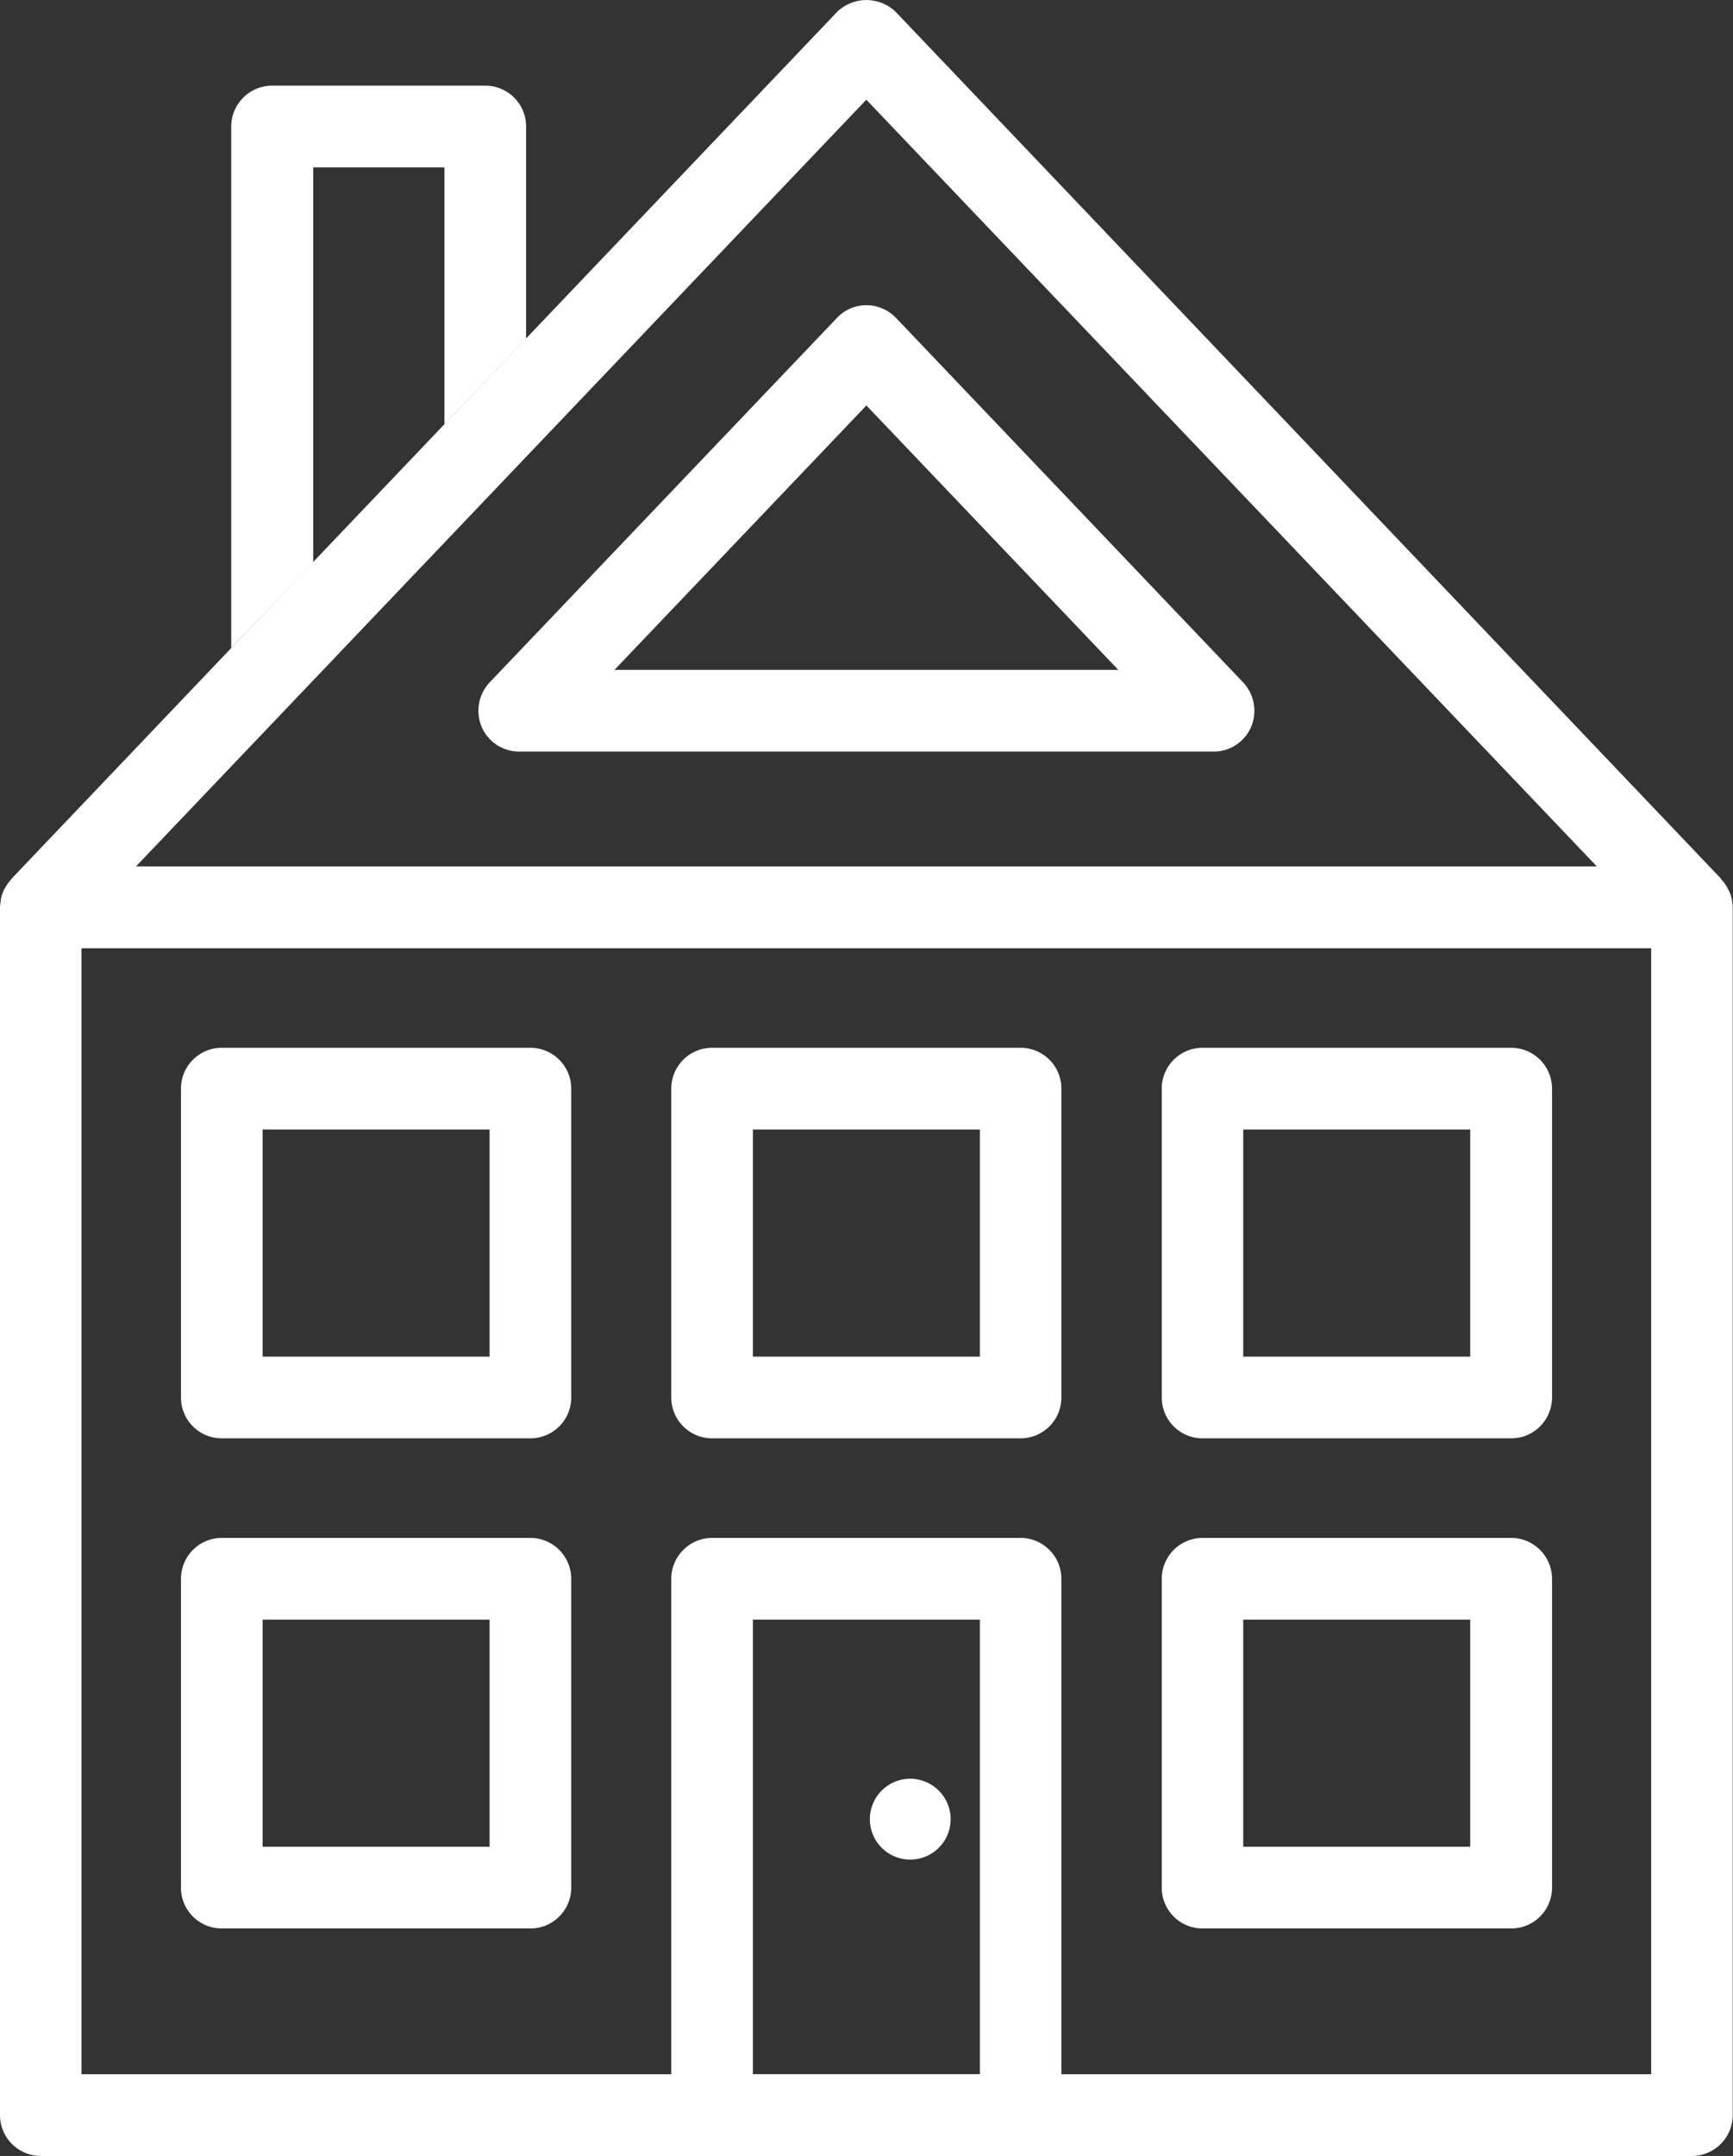
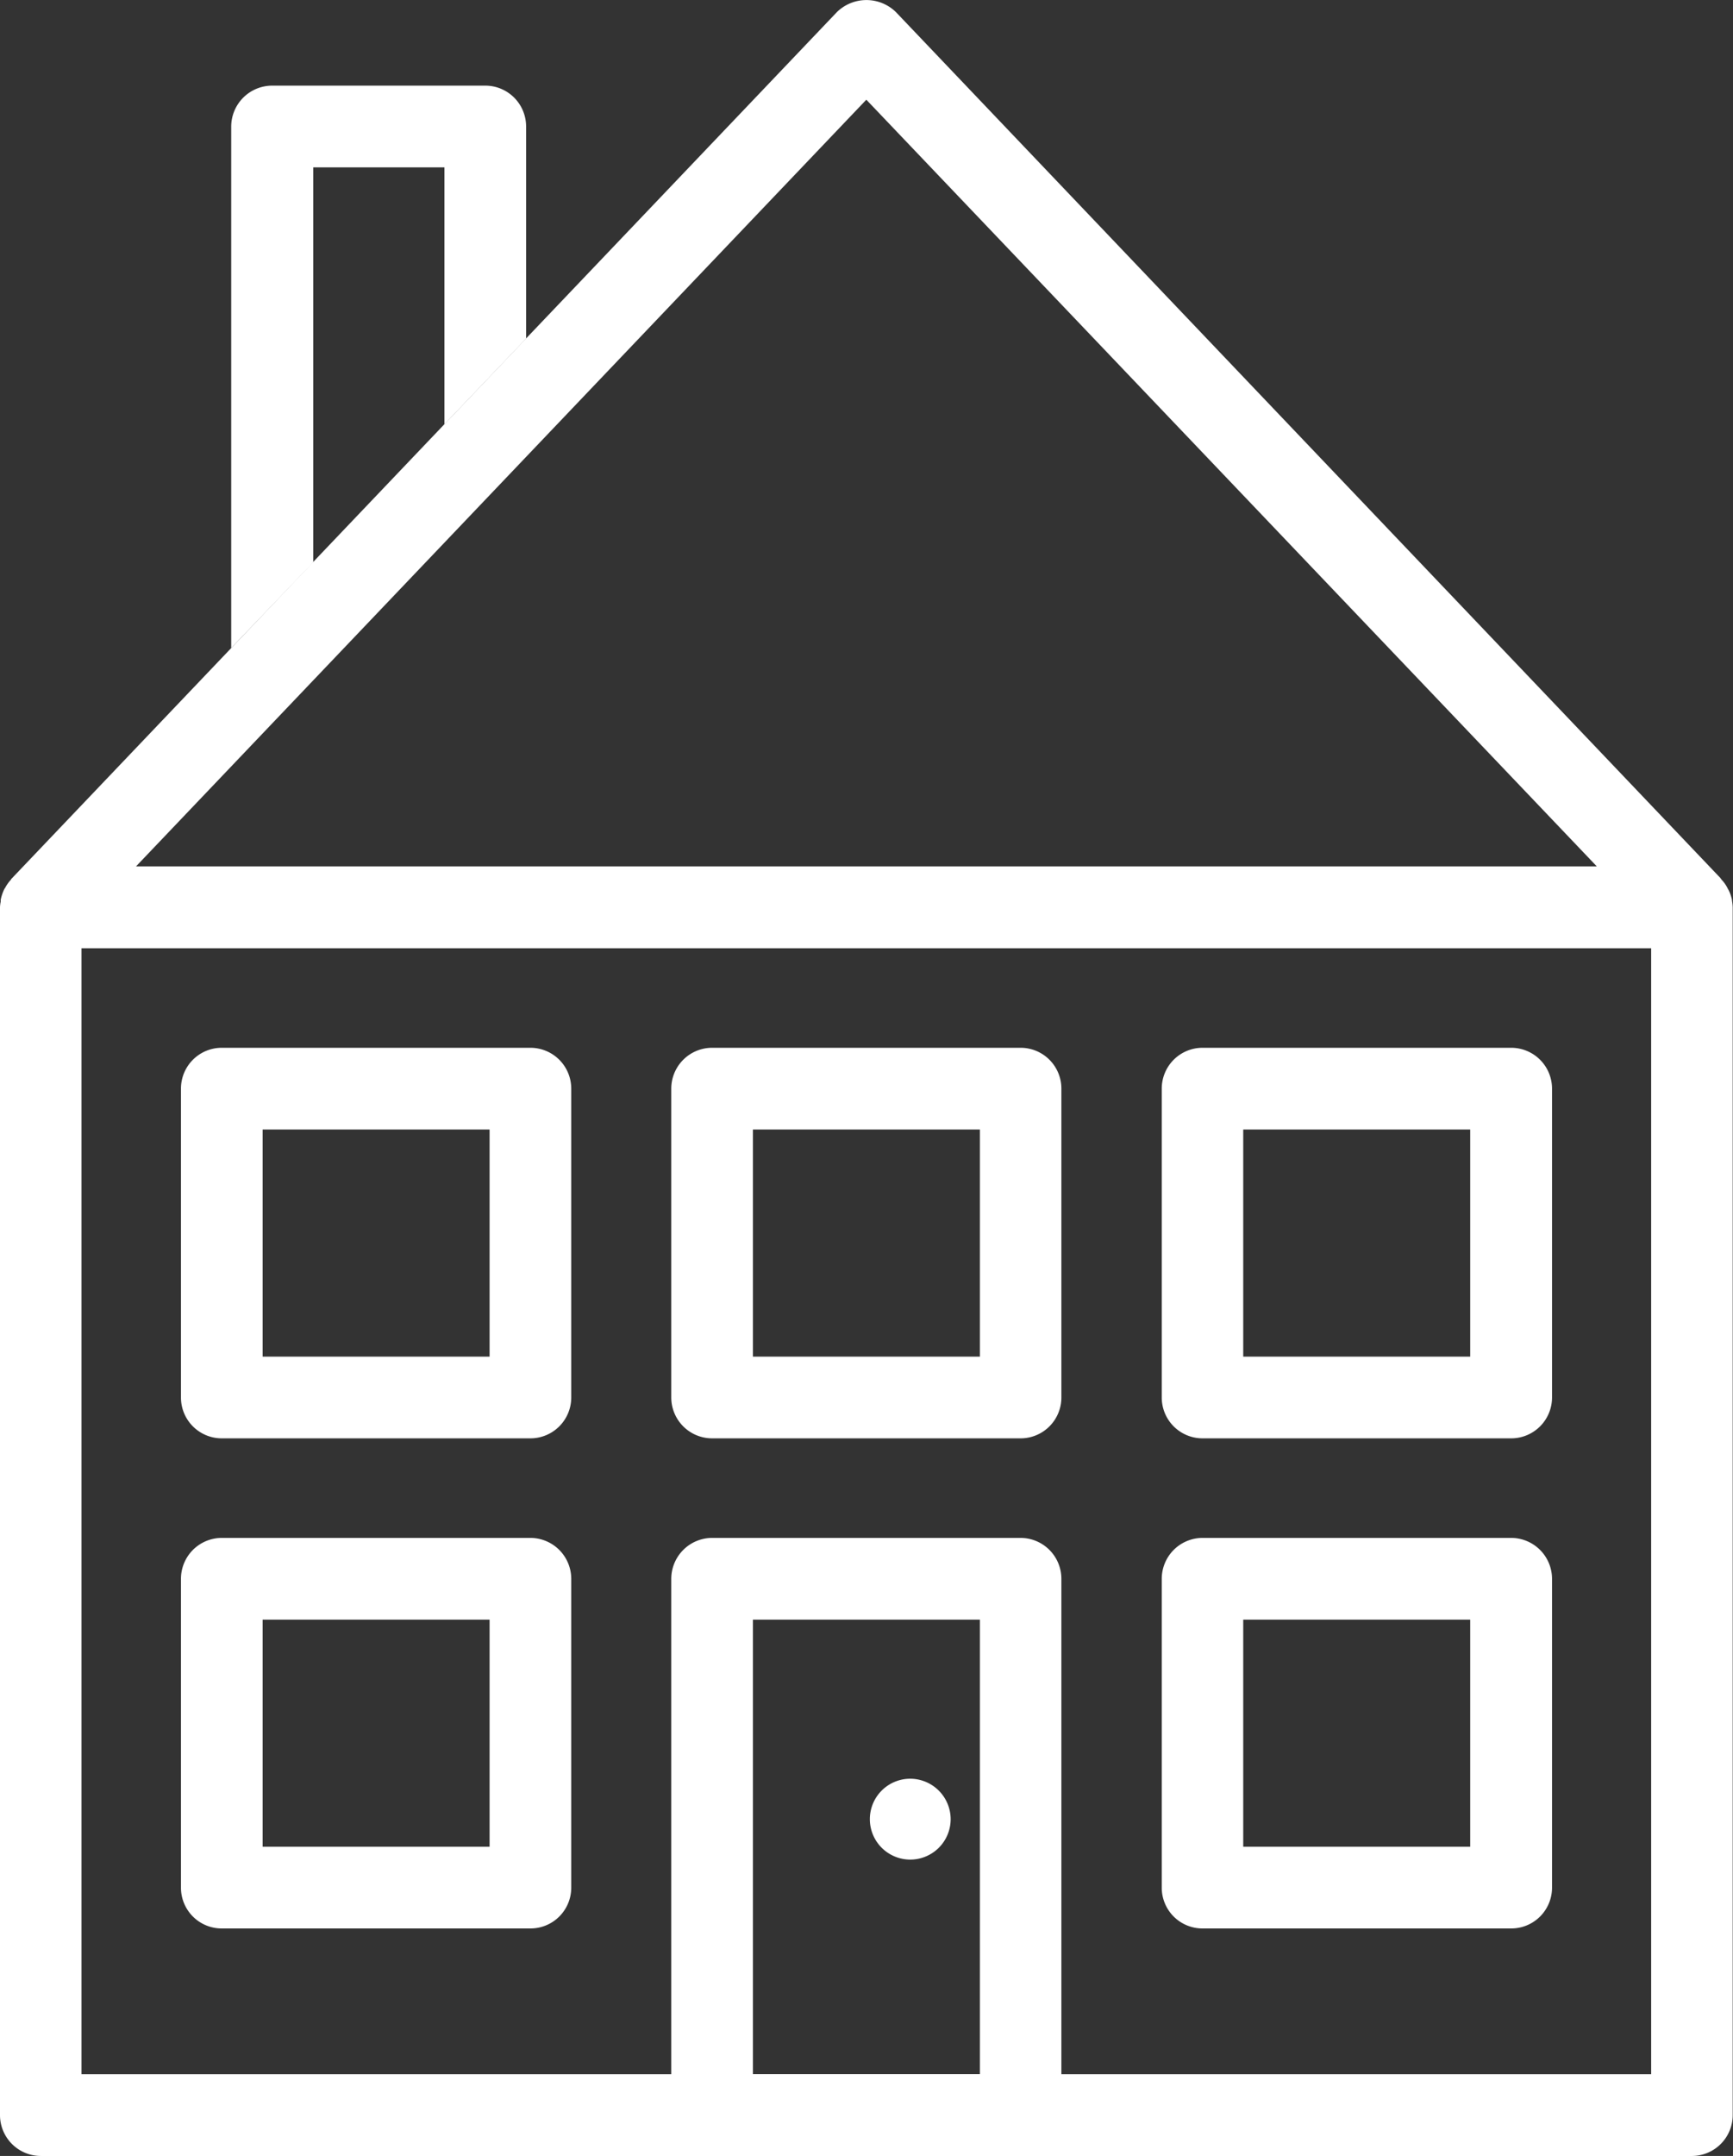
<svg xmlns="http://www.w3.org/2000/svg" width="48.6" height="60.418" viewBox="0 0 48.6 60.418">
  <rect x="0" y="0" width="48.6" height="60.418" fill="#333333" stroke="none" />
  <g id="mortgages" transform="translate(0 -0.001)">
-     <path id="Fill_1" data-name="Fill 1" d="M9.8,10.945H1.14A1.142,1.142,0,0,1,0,9.8V1.15A1.147,1.147,0,0,1,1.14,0H9.8a1.149,1.149,0,0,1,1.145,1.15V9.8A1.144,1.144,0,0,1,9.8,10.945ZM2.285,2.29V8.655H8.65V2.29Z" transform="translate(32.58 43.099)" fill="#fff" />
+     <path id="Fill_1" data-name="Fill 1" d="M9.8,10.945H1.14A1.142,1.142,0,0,1,0,9.8V1.15A1.147,1.147,0,0,1,1.14,0H9.8a1.149,1.149,0,0,1,1.145,1.15V9.8A1.144,1.144,0,0,1,9.8,10.945M2.285,2.29V8.655H8.65V2.29Z" transform="translate(32.58 43.099)" fill="#fff" />
    <path id="Fill_3" data-name="Fill 3" d="M9.8,17.32H1.145A1.146,1.146,0,0,1,0,16.175V1.15A1.149,1.149,0,0,1,1.145,0H9.8a1.147,1.147,0,0,1,1.14,1.15V16.175A1.144,1.144,0,0,1,9.8,17.32ZM2.29,2.29V15.03H8.655V2.29Z" transform="translate(18.825 43.099)" fill="#fff" />
    <path id="Fill_4" data-name="Fill 4" d="M9.8,10.945H1.145A1.146,1.146,0,0,1,0,9.8V1.145A1.146,1.146,0,0,1,1.145,0H9.8a1.144,1.144,0,0,1,1.14,1.145V9.8A1.144,1.144,0,0,1,9.8,10.945ZM2.29,2.29V8.655H8.655V2.29Z" transform="translate(18.825 29.364)" fill="#fff" />
    <path id="Fill_5" data-name="Fill 5" d="M9.8,10.945H1.14A1.142,1.142,0,0,1,0,9.8V1.15A1.147,1.147,0,0,1,1.14,0H9.8a1.149,1.149,0,0,1,1.145,1.15V9.8A1.144,1.144,0,0,1,9.8,10.945ZM2.29,2.29V8.655H8.655V2.29Z" transform="translate(5.075 43.099)" fill="#fff" />
    <path id="Fill_6" data-name="Fill 6" d="M9.8,10.945H1.14A1.144,1.144,0,0,1,0,9.8V1.145A1.144,1.144,0,0,1,1.14,0H9.8a1.146,1.146,0,0,1,1.145,1.145V9.8A1.146,1.146,0,0,1,9.8,10.945ZM2.285,2.29V8.655H8.65V2.29Z" transform="translate(32.58 29.364)" fill="#fff" />
    <path id="Fill_7" data-name="Fill 7" d="M9.8,10.945H1.14A1.144,1.144,0,0,1,0,9.8V1.145A1.144,1.144,0,0,1,1.14,0H9.8a1.146,1.146,0,0,1,1.145,1.145V9.8A1.146,1.146,0,0,1,9.8,10.945ZM2.29,2.29V8.655H8.655V2.29Z" transform="translate(5.075 29.364)" fill="#fff" />
    <path id="Fill_8" data-name="Fill 8" d="M47.455,60.418H1.145A1.147,1.147,0,0,1,0,59.272V25.428a.836.836,0,0,1,.02-.16v-.055a1.267,1.267,0,0,1,.09-.275.229.229,0,0,1,.035-.059,1.027,1.027,0,0,1,.15-.215.028.028,0,0,0,.014-.025L23.47.338a1.183,1.183,0,0,1,1.655,0l23.13,24.275,0,.007a.028.028,0,0,0,.006.008l.014.01,0,.008c0,.005,0,.008.007.008a.973.973,0,0,1,.165.235l.009.017c0,.008.01.017.016.028a1.116,1.116,0,0,1,.1.284v.025a1.131,1.131,0,0,1,.02.185V59.272A1.147,1.147,0,0,1,47.455,60.418ZM2.285,26.573V58.127h44.02V26.573Zm22.01-23.78L3.815,24.278H44.78L24.295,2.793Z" transform="translate(0 0.002)" fill="#fff" />
    <path id="Fill_9" data-name="Fill 9" d="M2.3,13.36V2.29H5.98v7.2l2.29-2.4V1.15A1.145,1.145,0,0,0,7.13,0H1.15A1.15,1.15,0,0,0,0,1.15V15.76Z" transform="translate(6.484 2.401)" fill="#fff" />
-     <path id="Fill_10" data-name="Fill 10" d="M20.621,12.51H1.146a1.146,1.146,0,0,1-1.055-.695A1.161,1.161,0,0,1,.316,10.57L10.056.355A1.13,1.13,0,0,1,10.881,0a1.156,1.156,0,0,1,.83.355L21.446,10.57a1.165,1.165,0,0,1,.225,1.246A1.143,1.143,0,0,1,20.621,12.51Zm-9.74-9.7-7.065,7.41h14.13l-7.065-7.41Z" transform="translate(13.416 8.554)" fill="#fff" />
    <path id="Fill_11" data-name="Fill 11" d="M3.632,2.5A1.133,1.133,0,1,1,2.5,1.362,1.137,1.137,0,0,1,3.632,2.5" transform="translate(23.028 48.486)" fill="#fff" />
  </g>
</svg>